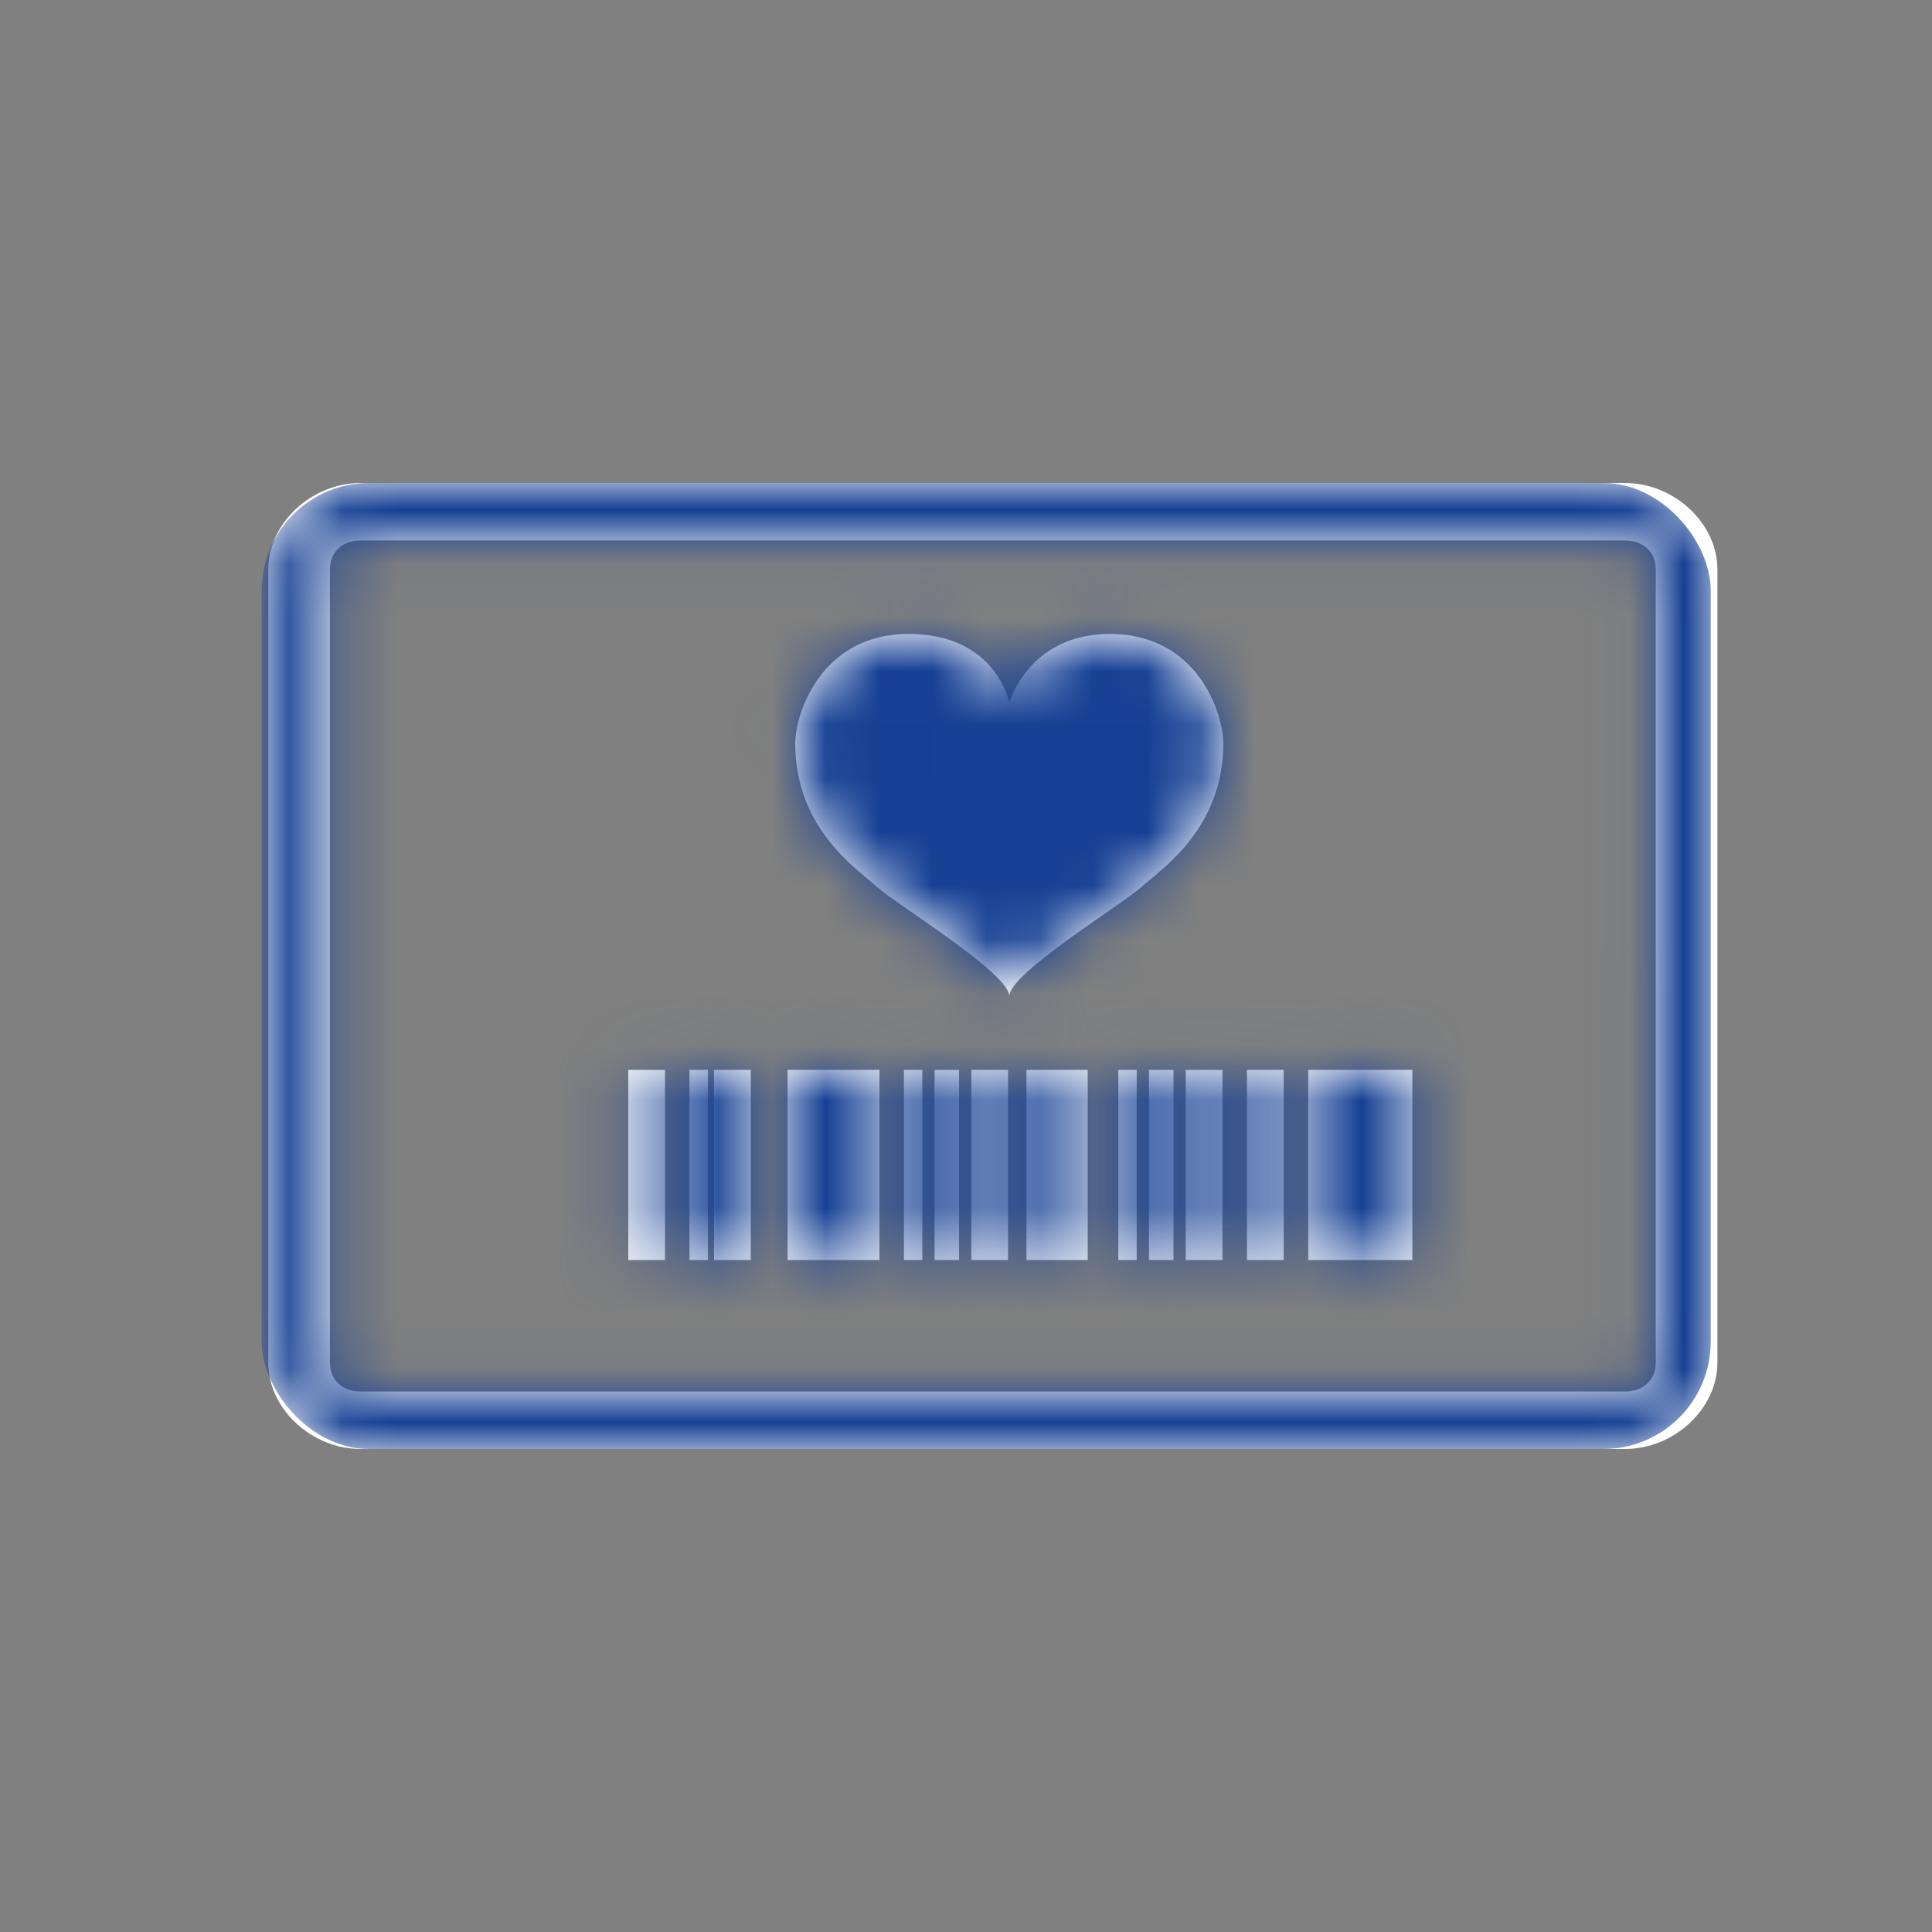
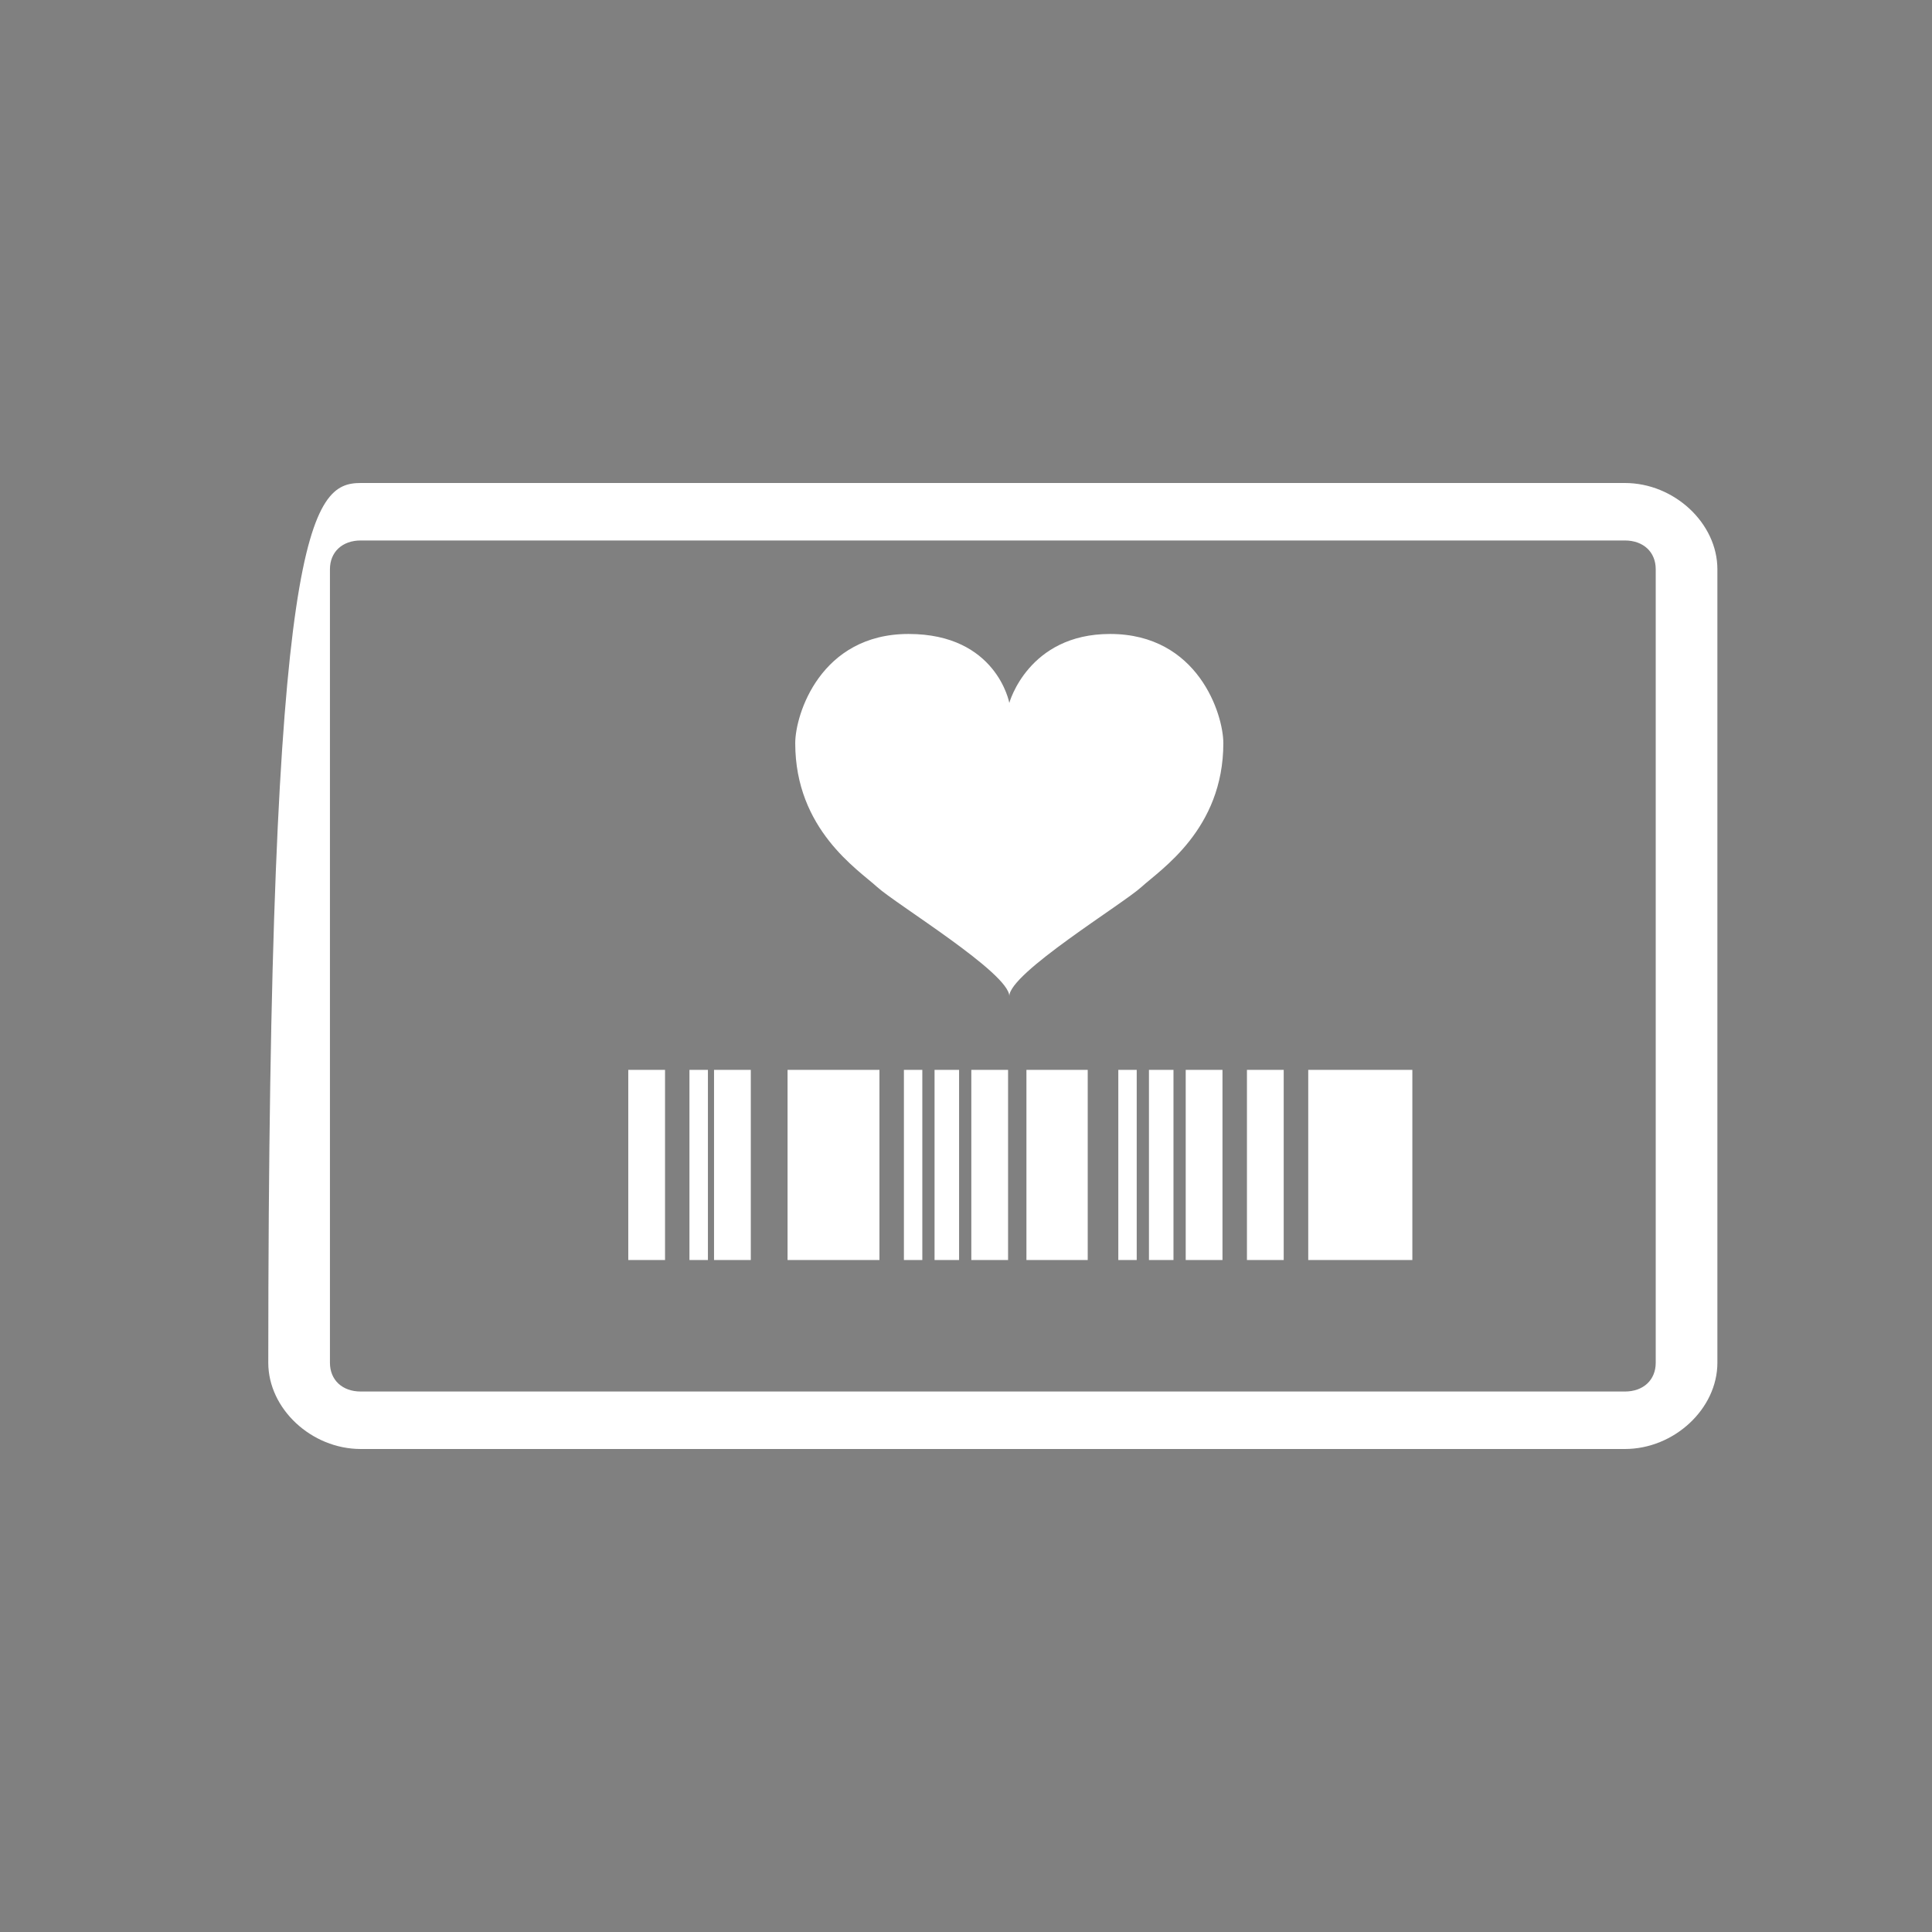
<svg xmlns="http://www.w3.org/2000/svg" xmlns:xlink="http://www.w3.org/1999/xlink" width="36" height="36">
  <rect width="100%" height="100%" fill="#808080" stroke="none" />
  <defs>
-     <path d="M13.93 4.098s.351-1.285 1.877-1.285c1.642 0 2.111 1.5 2.111 2.035 0 1.607-1.173 2.357-1.525 2.679-.352.321-2.463 1.607-2.463 2.035 0-.428-2.112-1.714-2.464-2.035-.352-.322-1.525-1.072-1.525-2.679 0-.535.47-2.035 2.112-2.035 1.642 0 1.877 1.285 1.877 1.285zm-7.1 6.837h.685v3.544H6.83v-3.544zm1.598 0h.685v3.544h-.685v-3.544zm4.794 0h.685v3.544h-.685v-3.544zm3.995 0h.685v3.544h-.685v-3.544zm1.141 0h.685v3.544h-.685v-3.544zm-5.821 0h.457v3.544h-.457v-3.544zm-.57 0h.342v3.544h-.343v-3.544zm3.994 0h.343v3.544h-.343v-3.544zm-7.99 0h.343v3.544H7.97v-3.544zm8.561 0h.457v3.544h-.457v-3.544zm-2.283 0h1.142v3.544h-1.142v-3.544zm-4.451 0h1.712v3.544H9.798v-3.544zm9.702 0h1.94v3.544H19.5v-3.544zM25.4 18H1.845c-.919 0-1.723-.75-1.723-1.607V1.607C.123.75.927 0 1.846 0H25.4c.92 0 1.724.75 1.724 1.607v14.786c0 .857-.805 1.607-1.724 1.607zM1.845 1.071c-.345 0-.574.215-.574.536v14.786c0 .321.23.536.574.536H25.4c.345 0 .575-.215.575-.536V1.607c0-.321-.23-.536-.575-.536H1.846z" id="a" />
+     <path d="M13.93 4.098s.351-1.285 1.877-1.285c1.642 0 2.111 1.5 2.111 2.035 0 1.607-1.173 2.357-1.525 2.679-.352.321-2.463 1.607-2.463 2.035 0-.428-2.112-1.714-2.464-2.035-.352-.322-1.525-1.072-1.525-2.679 0-.535.47-2.035 2.112-2.035 1.642 0 1.877 1.285 1.877 1.285zm-7.1 6.837h.685v3.544H6.83v-3.544zm1.598 0h.685v3.544h-.685v-3.544zm4.794 0h.685v3.544h-.685v-3.544zm3.995 0h.685v3.544h-.685v-3.544zm1.141 0h.685v3.544h-.685v-3.544zm-5.821 0h.457v3.544h-.457v-3.544zm-.57 0h.342v3.544h-.343v-3.544zm3.994 0h.343v3.544h-.343v-3.544zm-7.99 0h.343v3.544H7.97v-3.544zm8.561 0h.457v3.544h-.457v-3.544zm-2.283 0h1.142v3.544h-1.142v-3.544zm-4.451 0h1.712v3.544H9.798v-3.544zm9.702 0h1.94v3.544H19.5v-3.544zM25.4 18H1.845c-.919 0-1.723-.75-1.723-1.607C.123.75.927 0 1.846 0H25.4c.92 0 1.724.75 1.724 1.607v14.786c0 .857-.805 1.607-1.724 1.607zM1.845 1.071c-.345 0-.574.215-.574.536v14.786c0 .321.23.536.574.536H25.4c.345 0 .575-.215.575-.536V1.607c0-.321-.23-.536-.575-.536H1.846z" id="a" />
  </defs>
  <g transform="translate(4.877 9)" fill="none" fill-rule="evenodd">
    <mask id="b" fill="#fff">
      <use xlink:href="#a" />
    </mask>
    <use fill="#FFF" xlink:href="#a" />
    <g mask="url(#b)" fill="#164094">
-       <rect width="27" height="18" rx="2" />
-     </g>
+       </g>
  </g>
</svg>